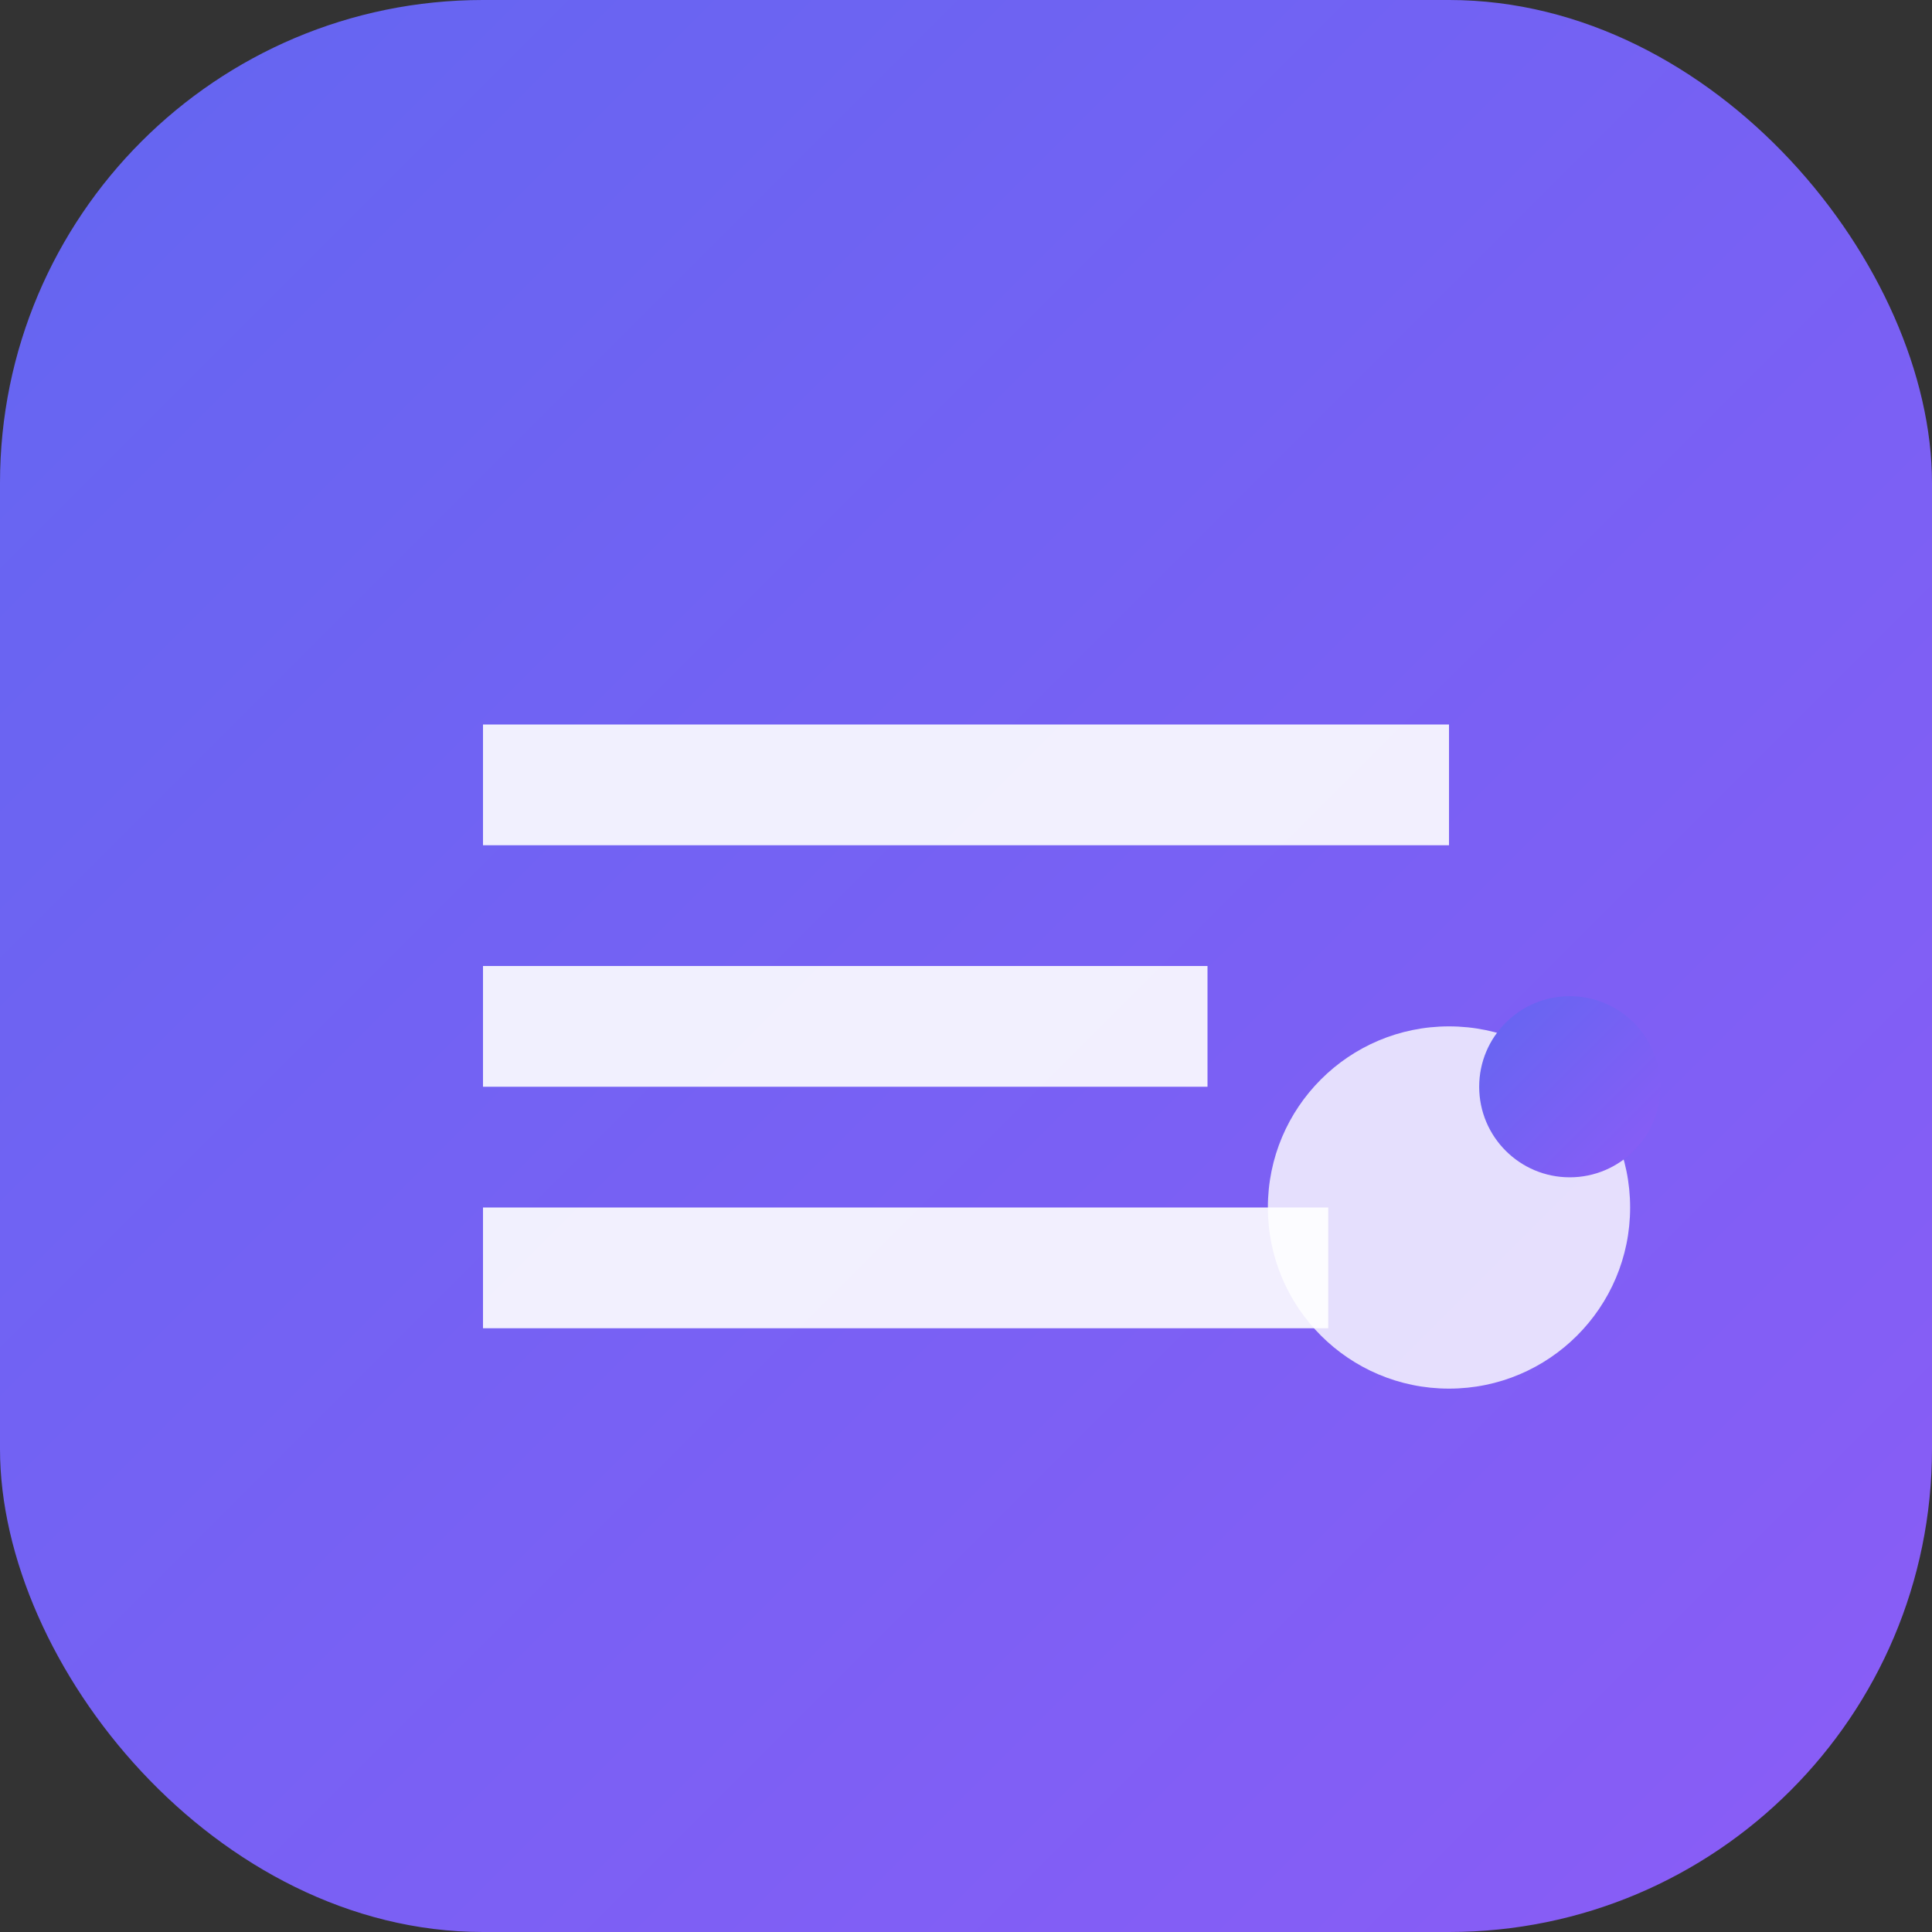
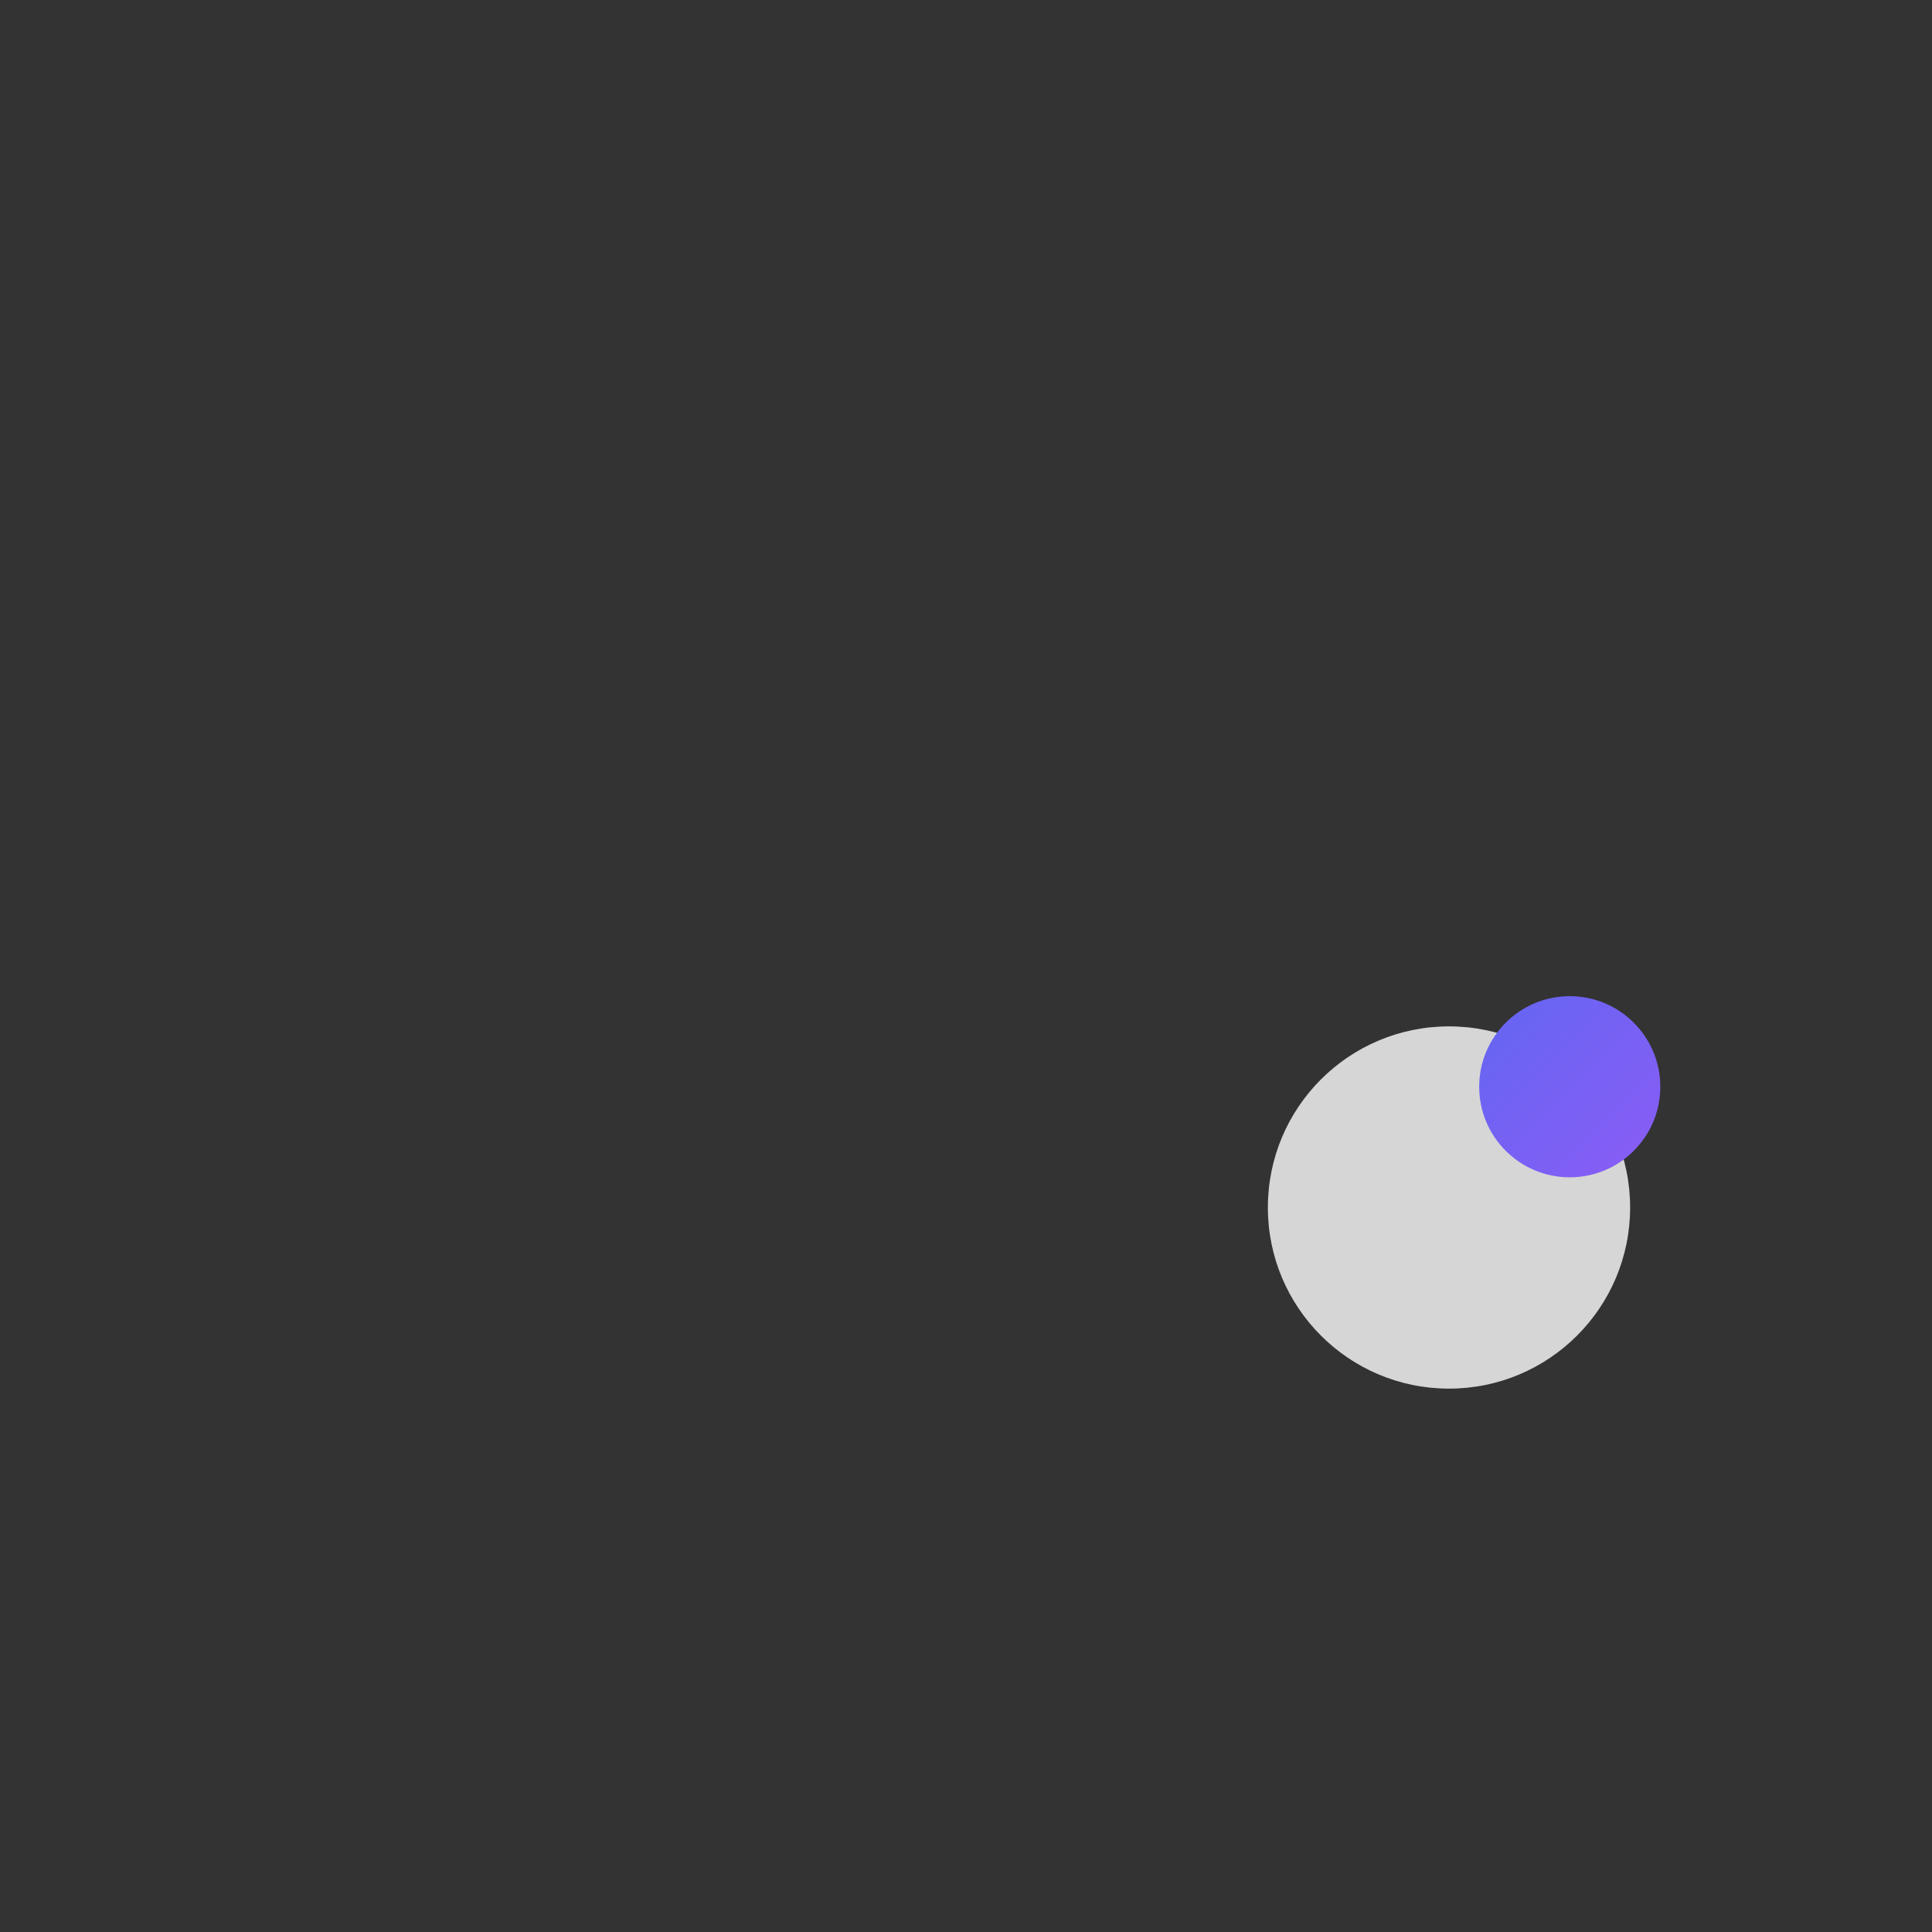
<svg xmlns="http://www.w3.org/2000/svg" viewBox="0 0 32 32" width="32" height="32">
  <rect x="0" y="0" width="32" height="32" fill="#333333" stroke="none" />
  <defs>
    <linearGradient id="grad" x1="0%" y1="0%" x2="100%" y2="100%">
      <stop offset="0%" style="stop-color:#6366f1;stop-opacity:1" />
      <stop offset="100%" style="stop-color:#8b5cf6;stop-opacity:1" />
    </linearGradient>
  </defs>
-   <rect width="32" height="32" rx="8" fill="url(#grad)" />
-   <path d="M8 12h16v2H8zm0 4h12v2H8zm0 4h14v2H8z" fill="white" opacity="0.9" />
  <circle cx="24" cy="20" r="3" fill="white" opacity="0.8" />
  <circle cx="26" cy="18" r="1.5" fill="url(#grad)" />
</svg>